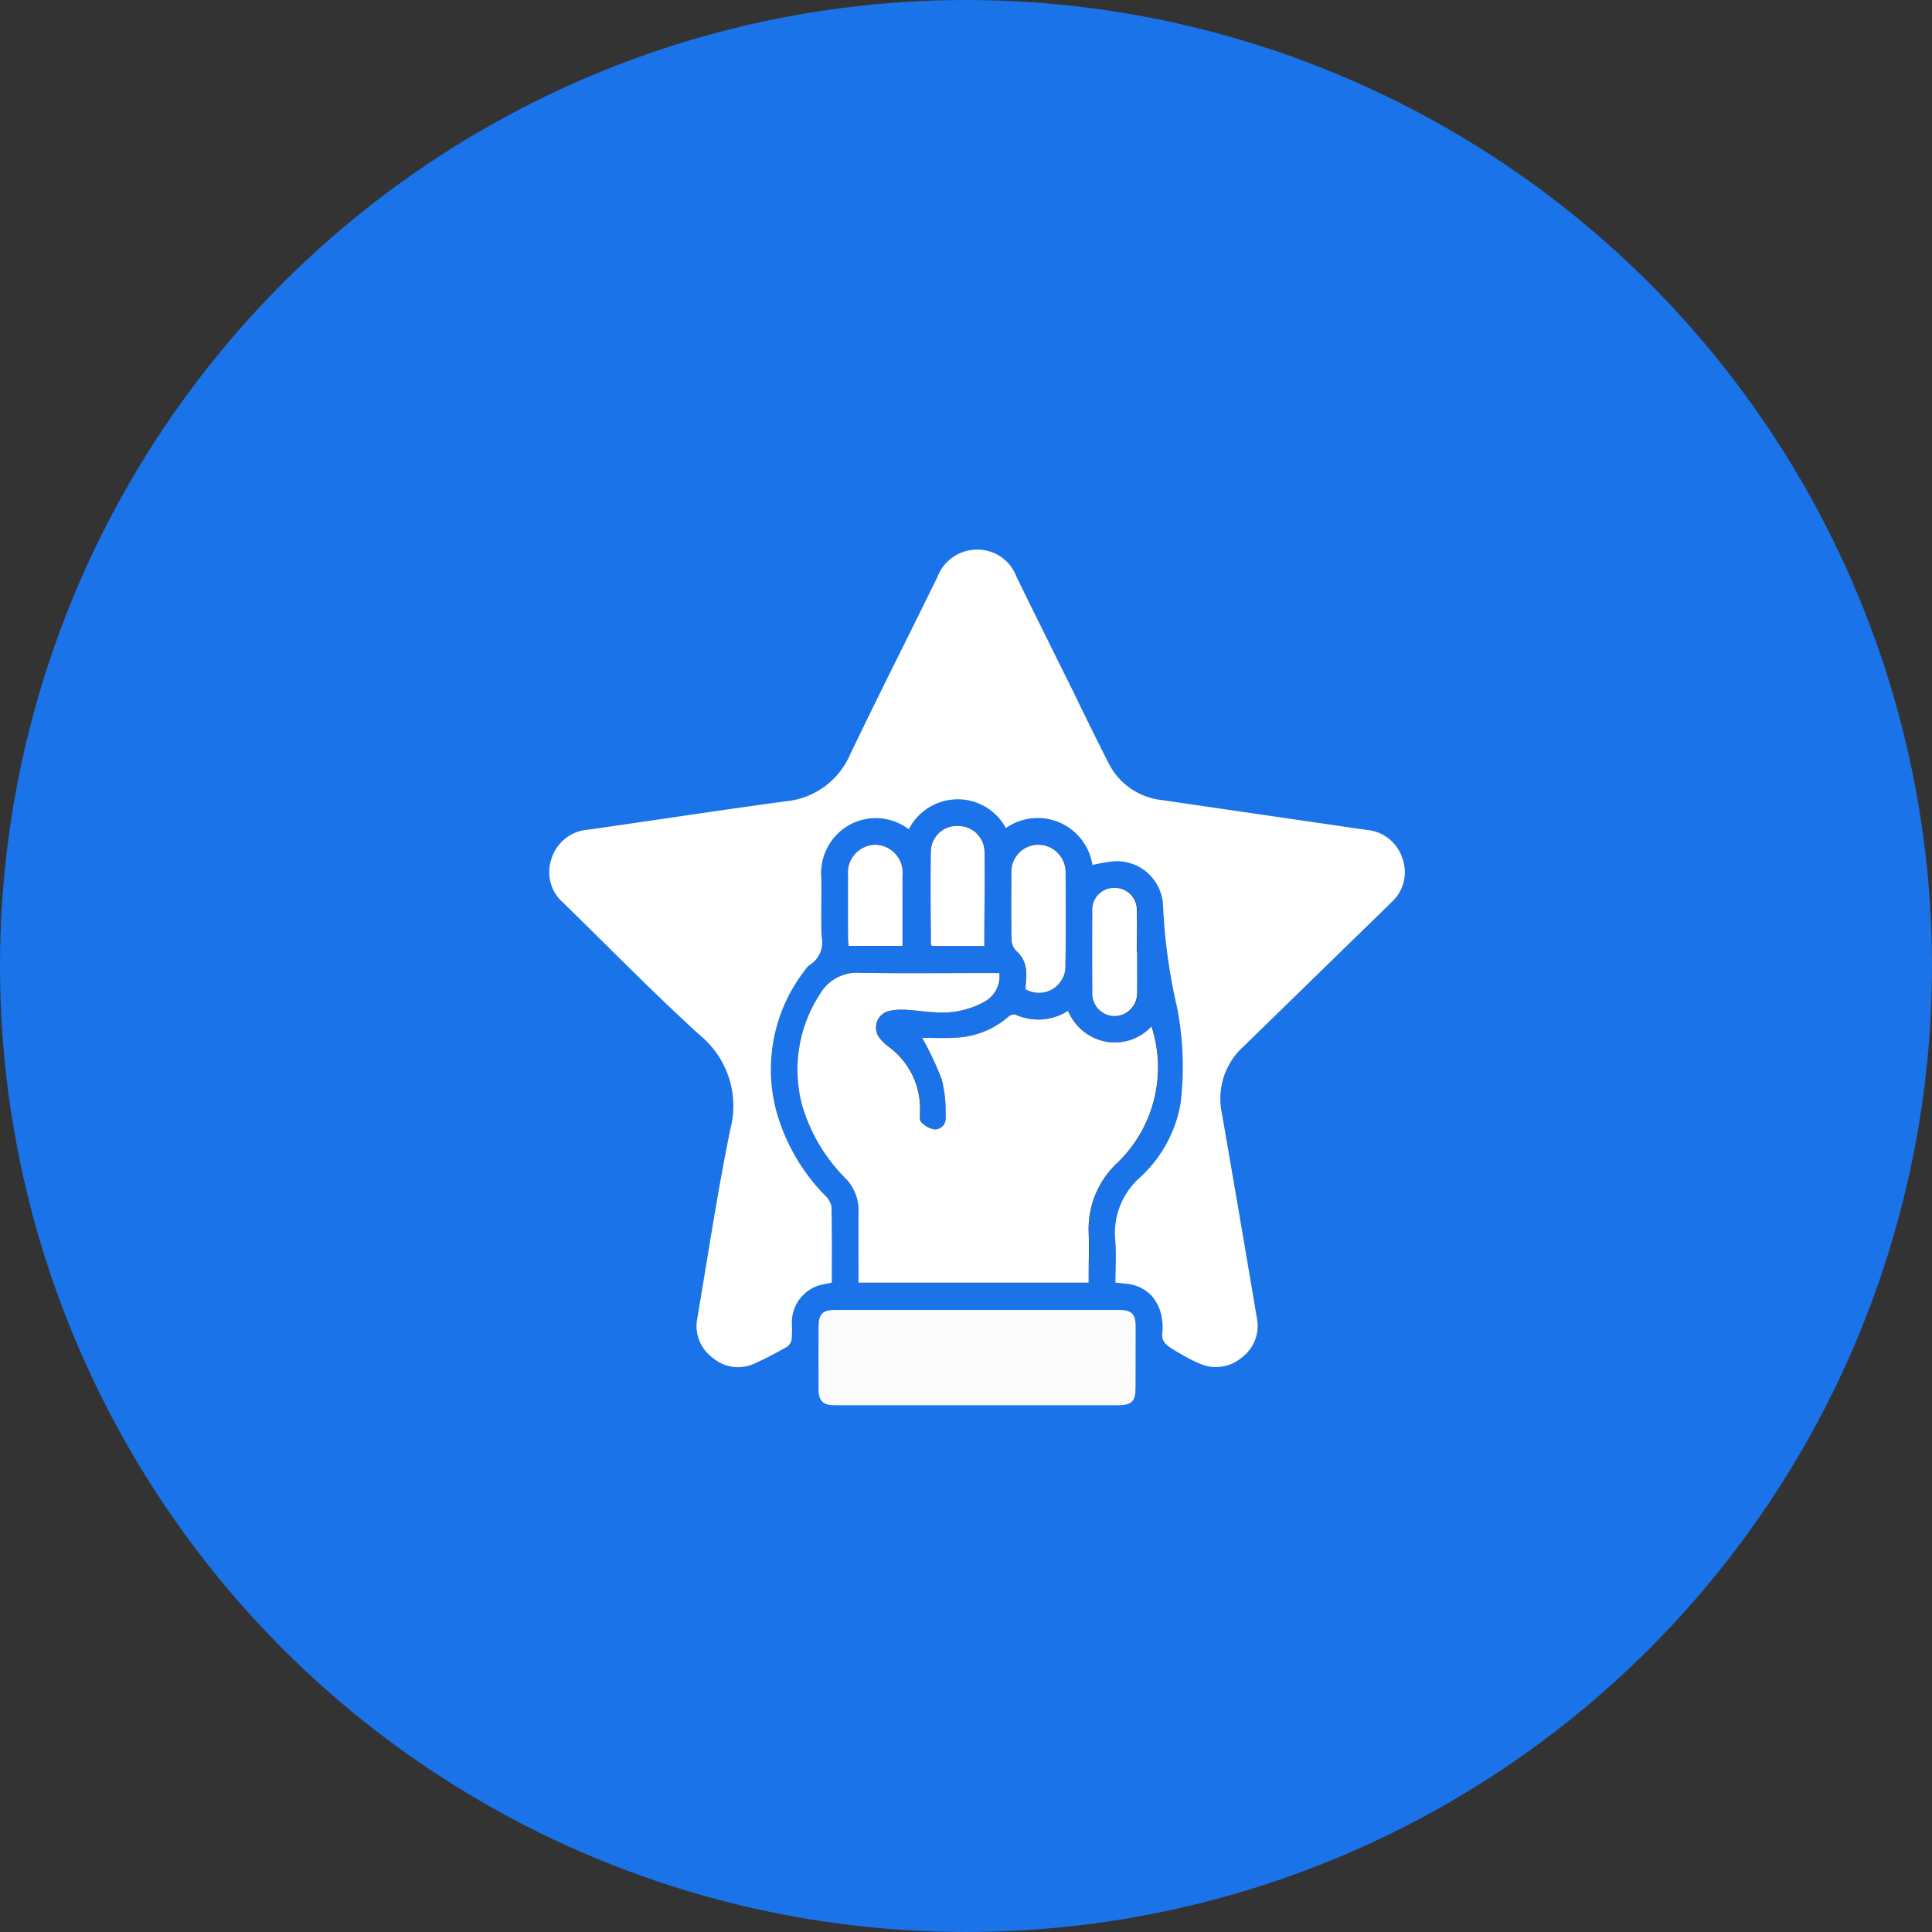
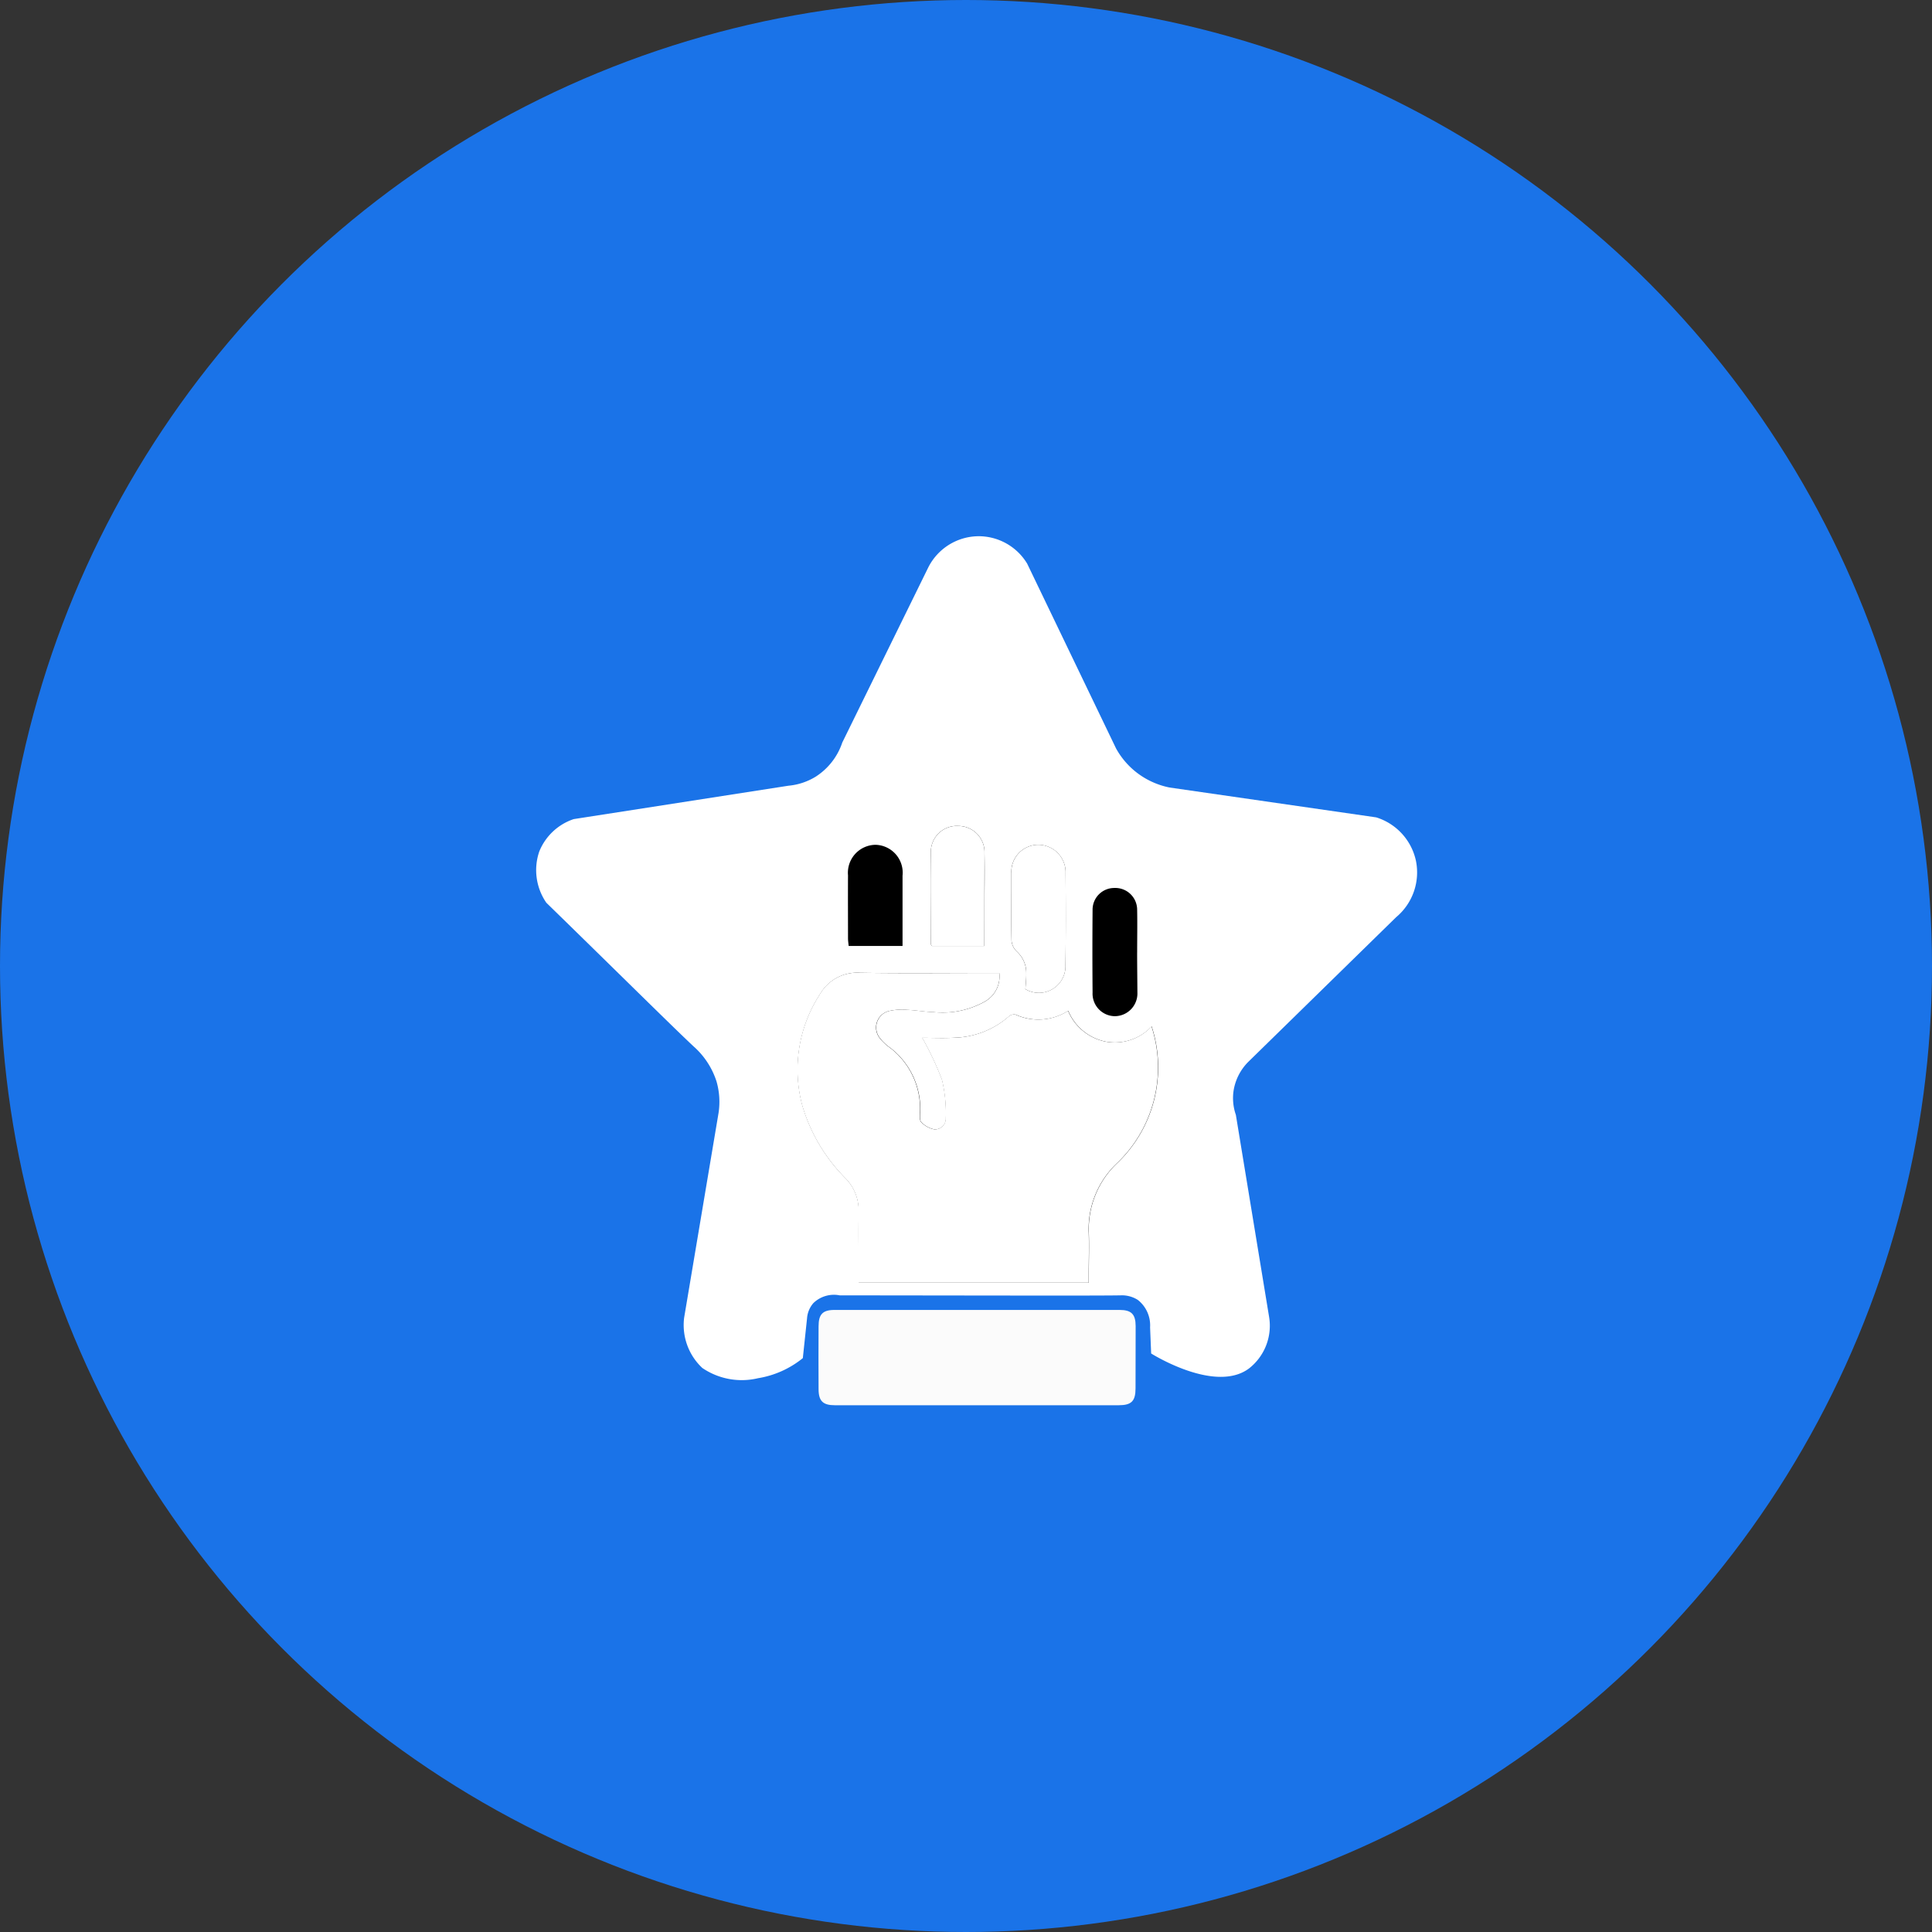
<svg xmlns="http://www.w3.org/2000/svg" width="85" height="85" viewBox="0 0 85 85">
  <rect x="0" y="0" width="85" height="85" fill="#333333" stroke="none" />
  <g id="Icon_-_Expert_Exam_Preparation" data-name="Icon - Expert Exam Preparation" transform="translate(-438 -1955)">
    <circle id="Ellipse_4" data-name="Ellipse 4" cx="42.5" cy="42.5" r="42.5" transform="translate(438 1955)" fill="#1a73e8" />
    <g id="Group_22455" data-name="Group 22455" transform="translate(461 1978)">
      <path id="Path_36845" data-name="Path 36845" d="M-866.97,677.2a4.189,4.189,0,0,1-1.968.883,3.081,3.081,0,0,1-2.454-.45,2.585,2.585,0,0,1-.8-2.21l1.515-9.014a3.234,3.234,0,0,0-.093-1.391,3.474,3.474,0,0,0-1.021-1.546c-.976-.917-3.3-3.223-6.464-6.308a2.525,2.525,0,0,1-.309-2.257,2.482,2.482,0,0,1,1.515-1.422l9.449-1.469a2.768,2.768,0,0,0,1.2-.4,2.858,2.858,0,0,0,1.166-1.5l3.789-7.715a2.494,2.494,0,0,1,2.165-1.361,2.493,2.493,0,0,1,2.18,1.206l3.912,8.133a3.458,3.458,0,0,0,.82.989,3.489,3.489,0,0,0,1.531.727l9.093,1.314A2.564,2.564,0,0,1-840,655.3a2.564,2.564,0,0,1-.866,2.5l-6.495,6.355a2.3,2.3,0,0,0-.665,1.33,2.242,2.242,0,0,0,.108,1.013l1.461,8.882a2.385,2.385,0,0,1-.881,2.273c-1.445,1.083-4.117-.539-4.307-.657l-.047-1.152a1.42,1.42,0,0,0-.541-1.206,1.305,1.305,0,0,0-.759-.2c-.871.019-5.7.007-12.356,0a1.3,1.3,0,0,0-1.158.341,1.142,1.142,0,0,0-.278.665Z" transform="translate(879.291 -640.448)" fill="#fff" />
-       <path id="Path_36846" data-name="Path 36846" d="M-844.3,650.177a3.285,3.285,0,0,0-.84-1.551,3.218,3.218,0,0,0-1.842-.859c-2.975-.423-5.946-.87-8.919-1.3a1.963,1.963,0,0,1-1.586-1.172q-.656-1.36-1.335-2.709l-.029-.061c0-.009-.009-.019-.015-.028-.612-1.265-2.241-4.642-2.759-5.527a4.285,4.285,0,0,0-1.136-1.143,3.989,3.989,0,0,0-1-.4h-.937a3.655,3.655,0,0,0-2.554,2.294c-1.2,2.539-2.475,5.042-3.712,7.563a1.972,1.972,0,0,1-1.577,1.182q-4.21.6-8.418,1.228a6.746,6.746,0,0,0-1.3.26,3,3,0,0,0-1.009,5.016q3.23,3.176,6.49,6.324a2.027,2.027,0,0,1,.626,1.943c-.515,2.92-1.023,5.841-1.5,8.768a3.816,3.816,0,0,0,.043,1.538,2.978,2.978,0,0,0,4.2,1.888c.332-.158.657-.33,1.027-.516,0,.294,0,.516,0,.736a1.718,1.718,0,0,0,1.779,1.771c.579.005,3.532,0,5.28,0h.013c2.461,0,4.923,0,7.384,0a1.725,1.725,0,0,0,1.834-1.834c0-.212,0-.424,0-.682.421.212.759.407,1.116.558a2.879,2.879,0,0,0,3.057-.354,2.831,2.831,0,0,0,1.141-2.856q-.745-4.5-1.536-9a2.054,2.054,0,0,1,.636-1.977c1.976-1.908,3.929-3.842,5.912-5.743a4.568,4.568,0,0,0,1.53-2.331A3.338,3.338,0,0,0-844.3,650.177Zm-1.722,1.971c-.408.4-.82.8-1.231,1.2q-2.629,2.563-5.259,5.124a3.082,3.082,0,0,0-.957,2.9q.783,4.516,1.544,9.036a1.739,1.739,0,0,1-.681,1.762,1.748,1.748,0,0,1-1.875.232,5.9,5.9,0,0,1-.663-.329c-.511-.3-.774-.438-.883-.648-.141-.272.011-.366-.062-.88a1.94,1.94,0,0,0-.458-1.1,1.724,1.724,0,0,0-1.01-.522c-.188-.028-.378-.042-.587-.064,0-.639.042-1.253-.009-1.859a3.274,3.274,0,0,1,1.109-2.786,5.742,5.742,0,0,0,1.765-3.235,13.554,13.554,0,0,0-.165-4.272,24.52,24.52,0,0,1-.607-4.467,2.036,2.036,0,0,0-2.241-1.91,7.743,7.743,0,0,0-.866.157,2.436,2.436,0,0,0-3.808-1.625,2.4,2.4,0,0,0-2.137-1.266,2.424,2.424,0,0,0-2.135,1.317,2.4,2.4,0,0,0-2.641-.173,2.442,2.442,0,0,0-1.207,2.335c.015.859-.022,1.719.013,2.577a1.152,1.152,0,0,1-.516,1.224.842.842,0,0,0-.21.23,7.108,7.108,0,0,0-1.288,6.124,8.555,8.555,0,0,0,2.159,3.789.943.943,0,0,1,.289.486c.025,1.117.014,2.232.014,3.352-.1.024-.178.045-.255.059a1.705,1.705,0,0,0-1.5,1.762,5.611,5.611,0,0,1-.009.663.5.5,0,0,1-.19.33,14.858,14.858,0,0,1-1.453.752,1.716,1.716,0,0,1-1.836-.259,1.726,1.726,0,0,1-.675-1.727c.47-2.77.889-5.549,1.448-8.3a4.025,4.025,0,0,0-1.326-4.156c-2.06-1.874-4.007-3.871-6-5.815a1.789,1.789,0,0,1-.525-1.989,1.816,1.816,0,0,1,1.6-1.244c2.9-.412,5.791-.857,8.691-1.249a3.437,3.437,0,0,0,2.843-2.073c1.252-2.614,2.564-5.2,3.837-7.8a1.858,1.858,0,0,1,1.757-1.2A1.829,1.829,0,0,1-862.5,637.8c.378.794,2.077,4.208,2.555,5.171l0,.006c.016.03.029.06.042.085.026.052.049.106.075.159.448.918.9,1.838,1.363,2.749a2.98,2.98,0,0,0,2.355,1.659q4.5.656,9,1.312a1.809,1.809,0,0,1,1.59,1.253A1.781,1.781,0,0,1-846.027,652.149Z" transform="translate(884.22 -635.43)" fill="#1a73e8" />
      <path id="Path_36847" data-name="Path 36847" d="M-759.478,769.715h-.471c-1.888,0-3.777.021-5.664-.01a1.884,1.884,0,0,0-1.755.947,6.077,6.077,0,0,0-.772,4.9,7.56,7.56,0,0,0,1.921,3.217,2.008,2.008,0,0,1,.555,1.451c-.015.9,0,1.8,0,2.695v.426h10.126v-.4c0-.6.018-1.2,0-1.8a3.98,3.98,0,0,1,1.235-3.049,5.825,5.825,0,0,0,1.529-6.026,2.208,2.208,0,0,1-2.025.667,2.27,2.27,0,0,1-1.646-1.355,2.421,2.421,0,0,1-2.309.169.346.346,0,0,0-.294.072,3.771,3.771,0,0,1-2.385.942c-.494.029-.991.005-1.431.005a13.674,13.674,0,0,1,.868,1.846,6.331,6.331,0,0,1,.166,1.69.471.471,0,0,1-.506.491,1.056,1.056,0,0,1-.569-.316c-.079-.074-.059-.27-.056-.41a3.364,3.364,0,0,0-1.349-2.886,2.064,2.064,0,0,1-.419-.4.748.748,0,0,1,.394-1.192,2.572,2.572,0,0,1,.808-.053c.389.016.777.086,1.167.1a3.809,3.809,0,0,0,2.222-.45A1.265,1.265,0,0,0-759.478,769.715Zm1.148.71a1.169,1.169,0,0,0,1.762-1.048c.02-1.351.016-2.7.006-4.055a1.208,1.208,0,0,0-1.184-1.248,1.185,1.185,0,0,0-1.2,1.256c0,.988-.013,1.976.006,2.963a.741.741,0,0,0,.229.473,1.277,1.277,0,0,1,.419.971C-758.287,769.967-758.316,770.2-758.33,770.425Zm-1.805-1.9c0-.314,0-.586,0-.858,0-1.092.024-2.185.007-3.277a1.152,1.152,0,0,0-1.148-1.144,1.141,1.141,0,0,0-1.212,1.072c-.023,1.377,0,2.755,0,4.133,0,.02.027.04.052.074Zm-3.6,0c0-1.063,0-2.077,0-3.091a1.227,1.227,0,0,0-1.189-1.359,1.23,1.23,0,0,0-1.21,1.345c-.006.924,0,1.847,0,2.771,0,.111.019.222.029.334Zm10.322.293h0c0-.624.012-1.249,0-1.873a.961.961,0,0,0-1-.971.955.955,0,0,0-.961.972q-.016,1.815,0,3.63a.991.991,0,0,0,.986,1.039,1,1,0,0,0,.986-1.041C-753.405,769.987-753.414,769.4-753.414,768.816Z" transform="translate(780.443 -749.907)" />
      <path id="Path_36848" data-name="Path 36848" d="M-745.635,970.723c0,.569-.18.746-.744.747q-1.953,0-3.906,0c-.948,0-1.9,0-2.845,0-1.551,0-5.121,0-5.734,0-.523,0-.713-.185-.716-.7q-.008-1.385,0-2.773c0-.528.18-.719.7-.72q6.271,0,12.541,0c.523,0,.706.189.709.709Q-745.629,969.355-745.635,970.723Z" transform="translate(772.594 -932.645)" fill="#fbfbfb" />
      <path id="Path_36849" data-name="Path 36849" d="M-759.478,825.142a1.265,1.265,0,0,1-.668,1.271,3.808,3.808,0,0,1-2.222.45c-.39-.012-.777-.083-1.167-.1a2.569,2.569,0,0,0-.808.053.748.748,0,0,0-.394,1.191,2.064,2.064,0,0,0,.419.4,3.364,3.364,0,0,1,1.349,2.886c0,.14-.022.336.057.41a1.056,1.056,0,0,0,.569.316.471.471,0,0,0,.506-.491,6.331,6.331,0,0,0-.166-1.69,13.678,13.678,0,0,0-.868-1.846c.44,0,.937.024,1.431-.005a3.772,3.772,0,0,0,2.385-.942.346.346,0,0,1,.294-.072,2.421,2.421,0,0,0,2.309-.169,2.27,2.27,0,0,0,1.646,1.355,2.208,2.208,0,0,0,2.025-.667,5.824,5.824,0,0,1-1.529,6.026,3.98,3.98,0,0,0-1.235,3.049c.021.6,0,1.2,0,1.8v.4h-10.126v-.426c0-.9-.011-1.8,0-2.695a2.008,2.008,0,0,0-.555-1.451,7.561,7.561,0,0,1-1.921-3.217,6.077,6.077,0,0,1,.772-4.9,1.884,1.884,0,0,1,1.755-.947c1.888.032,3.776.01,5.664.01Z" transform="translate(780.443 -805.333)" fill="#fff" />
      <path id="Path_36850" data-name="Path 36850" d="M-677.7,777.529c.014-.226.043-.458.039-.689a1.276,1.276,0,0,0-.419-.971.741.741,0,0,1-.229-.473c-.02-.987-.011-1.975-.006-2.963a1.185,1.185,0,0,1,1.2-1.256,1.208,1.208,0,0,1,1.184,1.248c.009,1.352.014,2.7-.006,4.055A1.168,1.168,0,0,1-677.7,777.529Z" transform="translate(699.813 -757.011)" fill="#fff" />
-       <path id="Path_36851" data-name="Path 36851" d="M-709.949,768.526h-2.3c-.025-.034-.052-.054-.052-.074-.005-1.378-.027-2.756,0-4.133a1.141,1.141,0,0,1,1.212-1.072,1.152,1.152,0,0,1,1.148,1.144c.017,1.092,0,2.185-.007,3.277C-709.949,767.939-709.949,768.211-709.949,768.526Z" transform="translate(730.256 -749.907)" fill="#fff" />
-       <path id="Path_36852" data-name="Path 36852" d="M-744.778,775.619h-2.371c-.01-.112-.029-.223-.029-.334,0-.924-.006-1.847,0-2.771a1.23,1.23,0,0,1,1.21-1.345,1.227,1.227,0,0,1,1.189,1.359C-744.777,773.542-744.778,774.556-744.778,775.619Z" transform="translate(761.486 -757.003)" fill="#fff" />
-       <path id="Path_36853" data-name="Path 36853" d="M-642.257,792.206c0,.586.008,1.171,0,1.756a1,1,0,0,1-.986,1.041.991.991,0,0,1-.986-1.039q-.012-1.815,0-3.63a.955.955,0,0,1,.961-.972.962.962,0,0,1,1,.971c.016.624,0,1.249,0,1.873Z" transform="translate(669.286 -773.298)" fill="#fff" />
+       <path id="Path_36851" data-name="Path 36851" d="M-709.949,768.526h-2.3c-.025-.034-.052-.054-.052-.074-.005-1.378-.027-2.756,0-4.133a1.141,1.141,0,0,1,1.212-1.072,1.152,1.152,0,0,1,1.148,1.144C-709.949,767.939-709.949,768.211-709.949,768.526Z" transform="translate(730.256 -749.907)" fill="#fff" />
    </g>
  </g>
</svg>